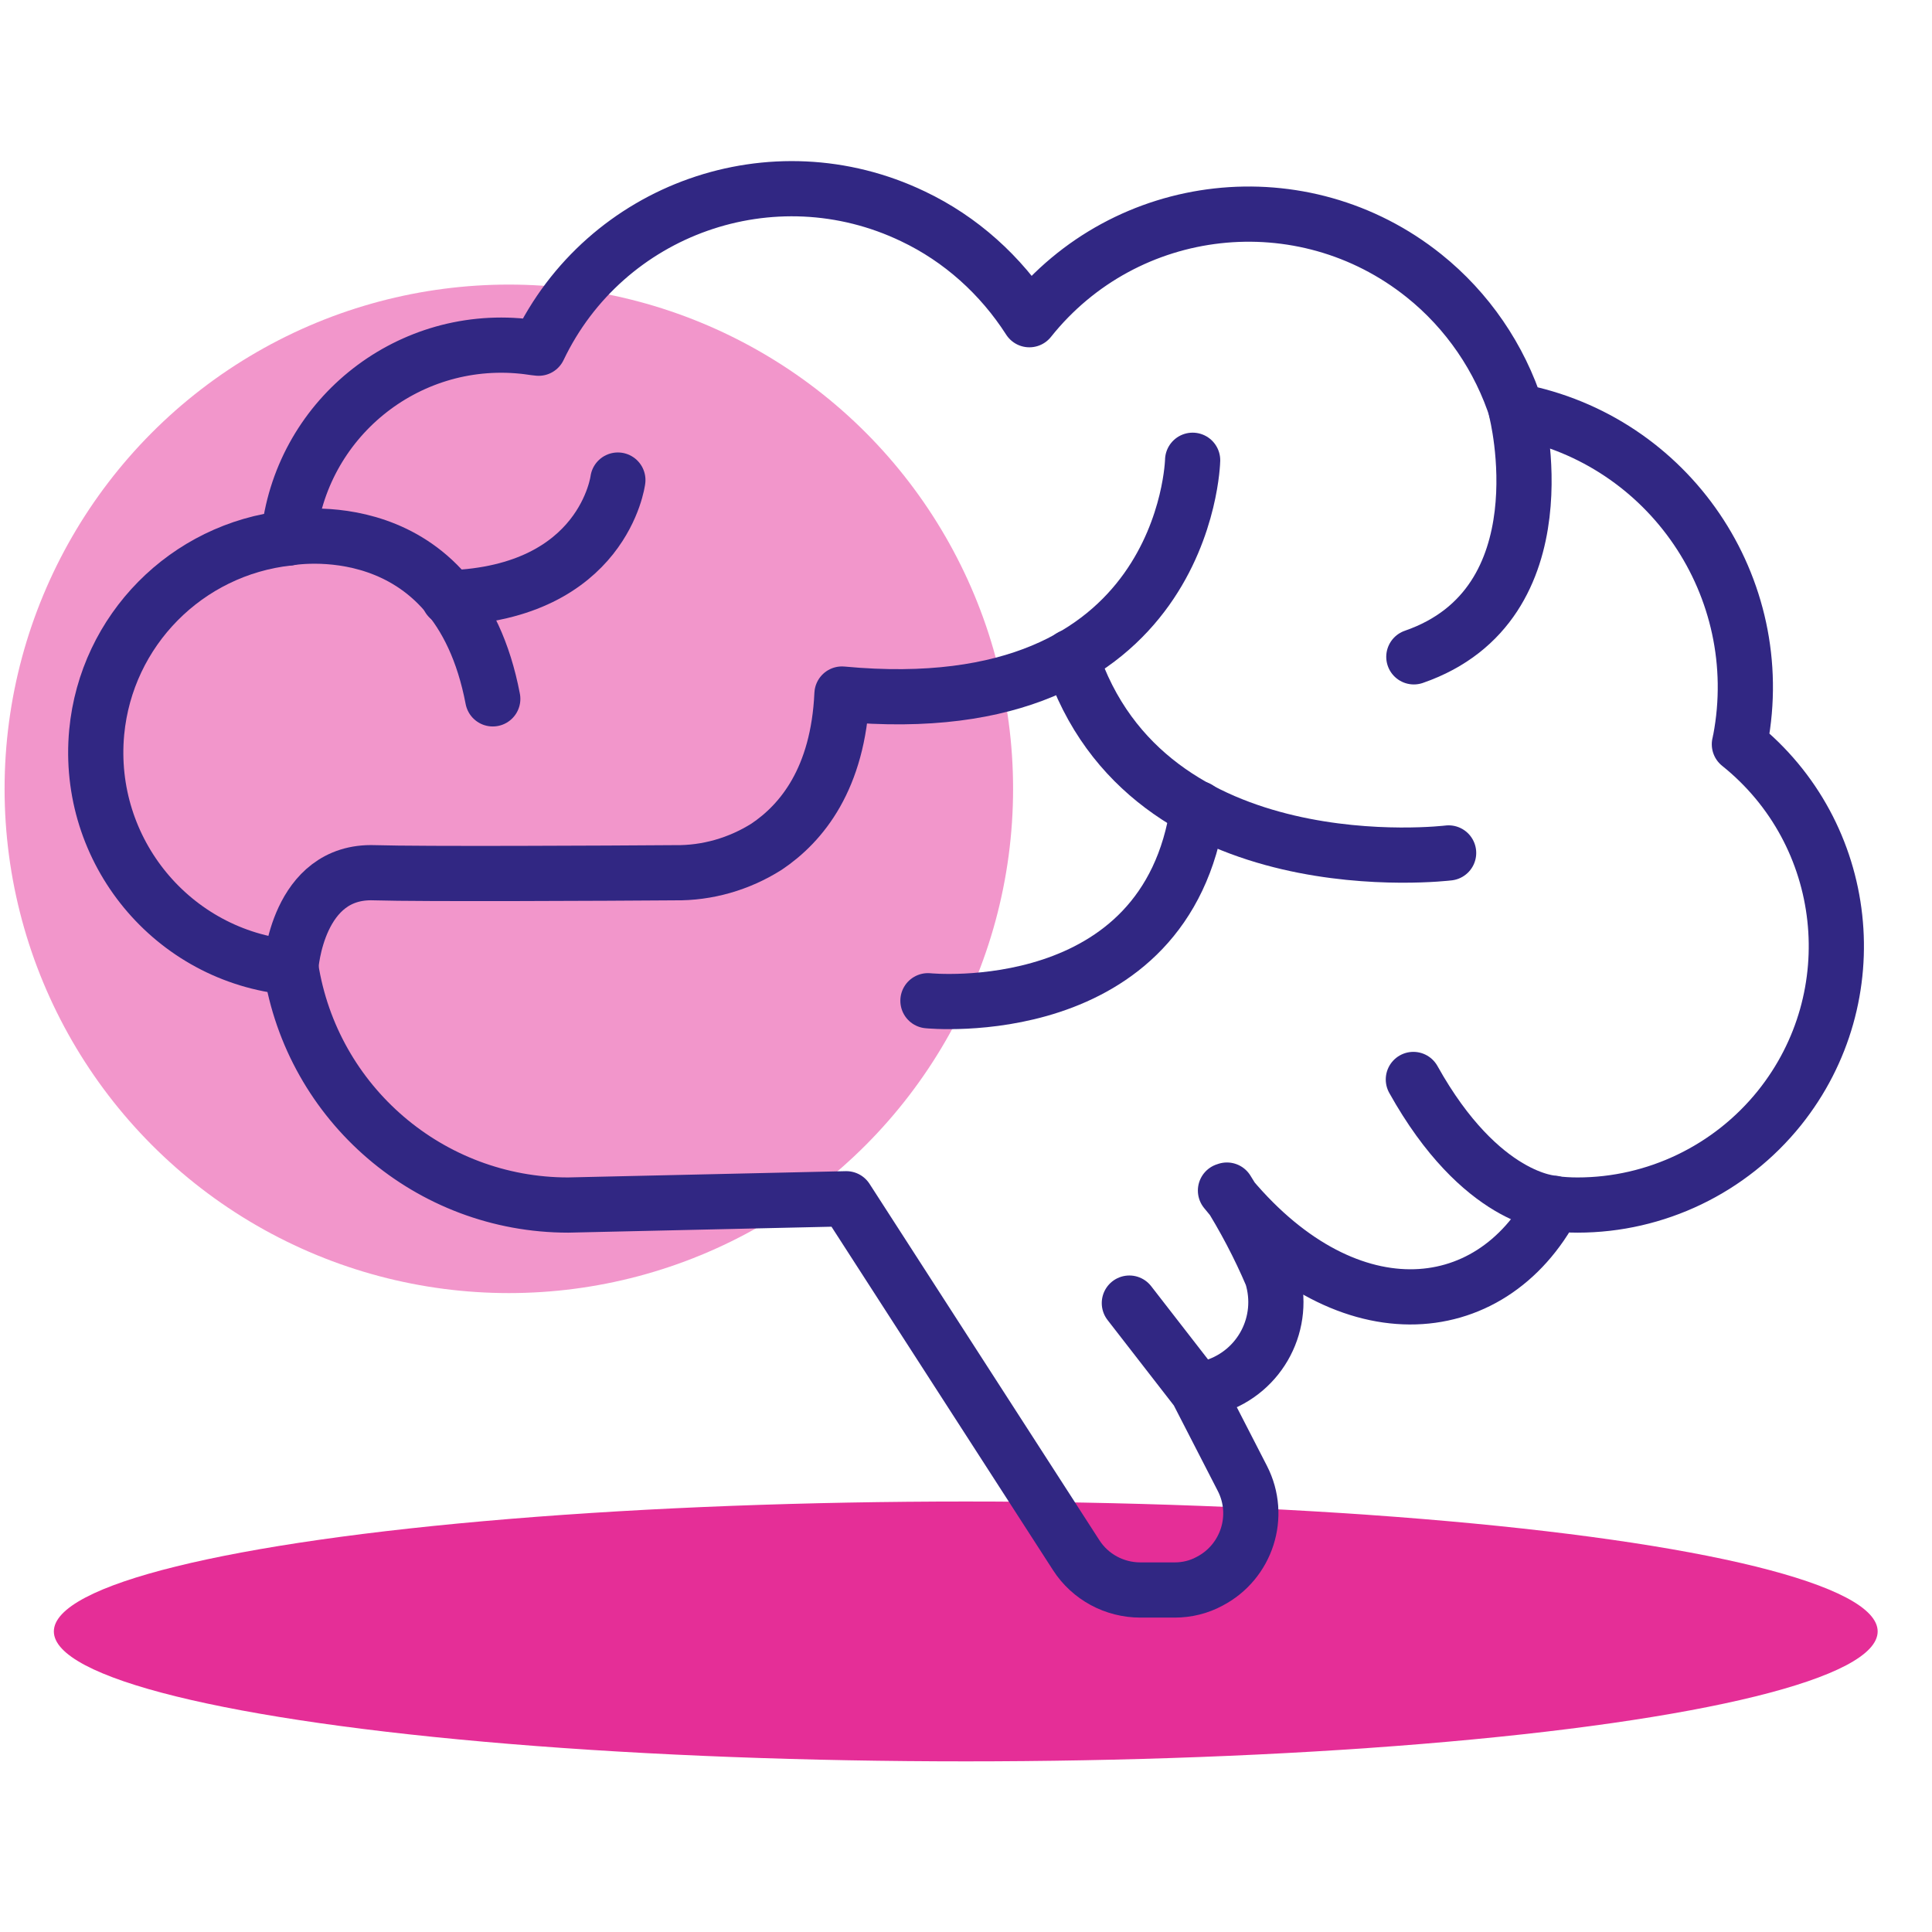
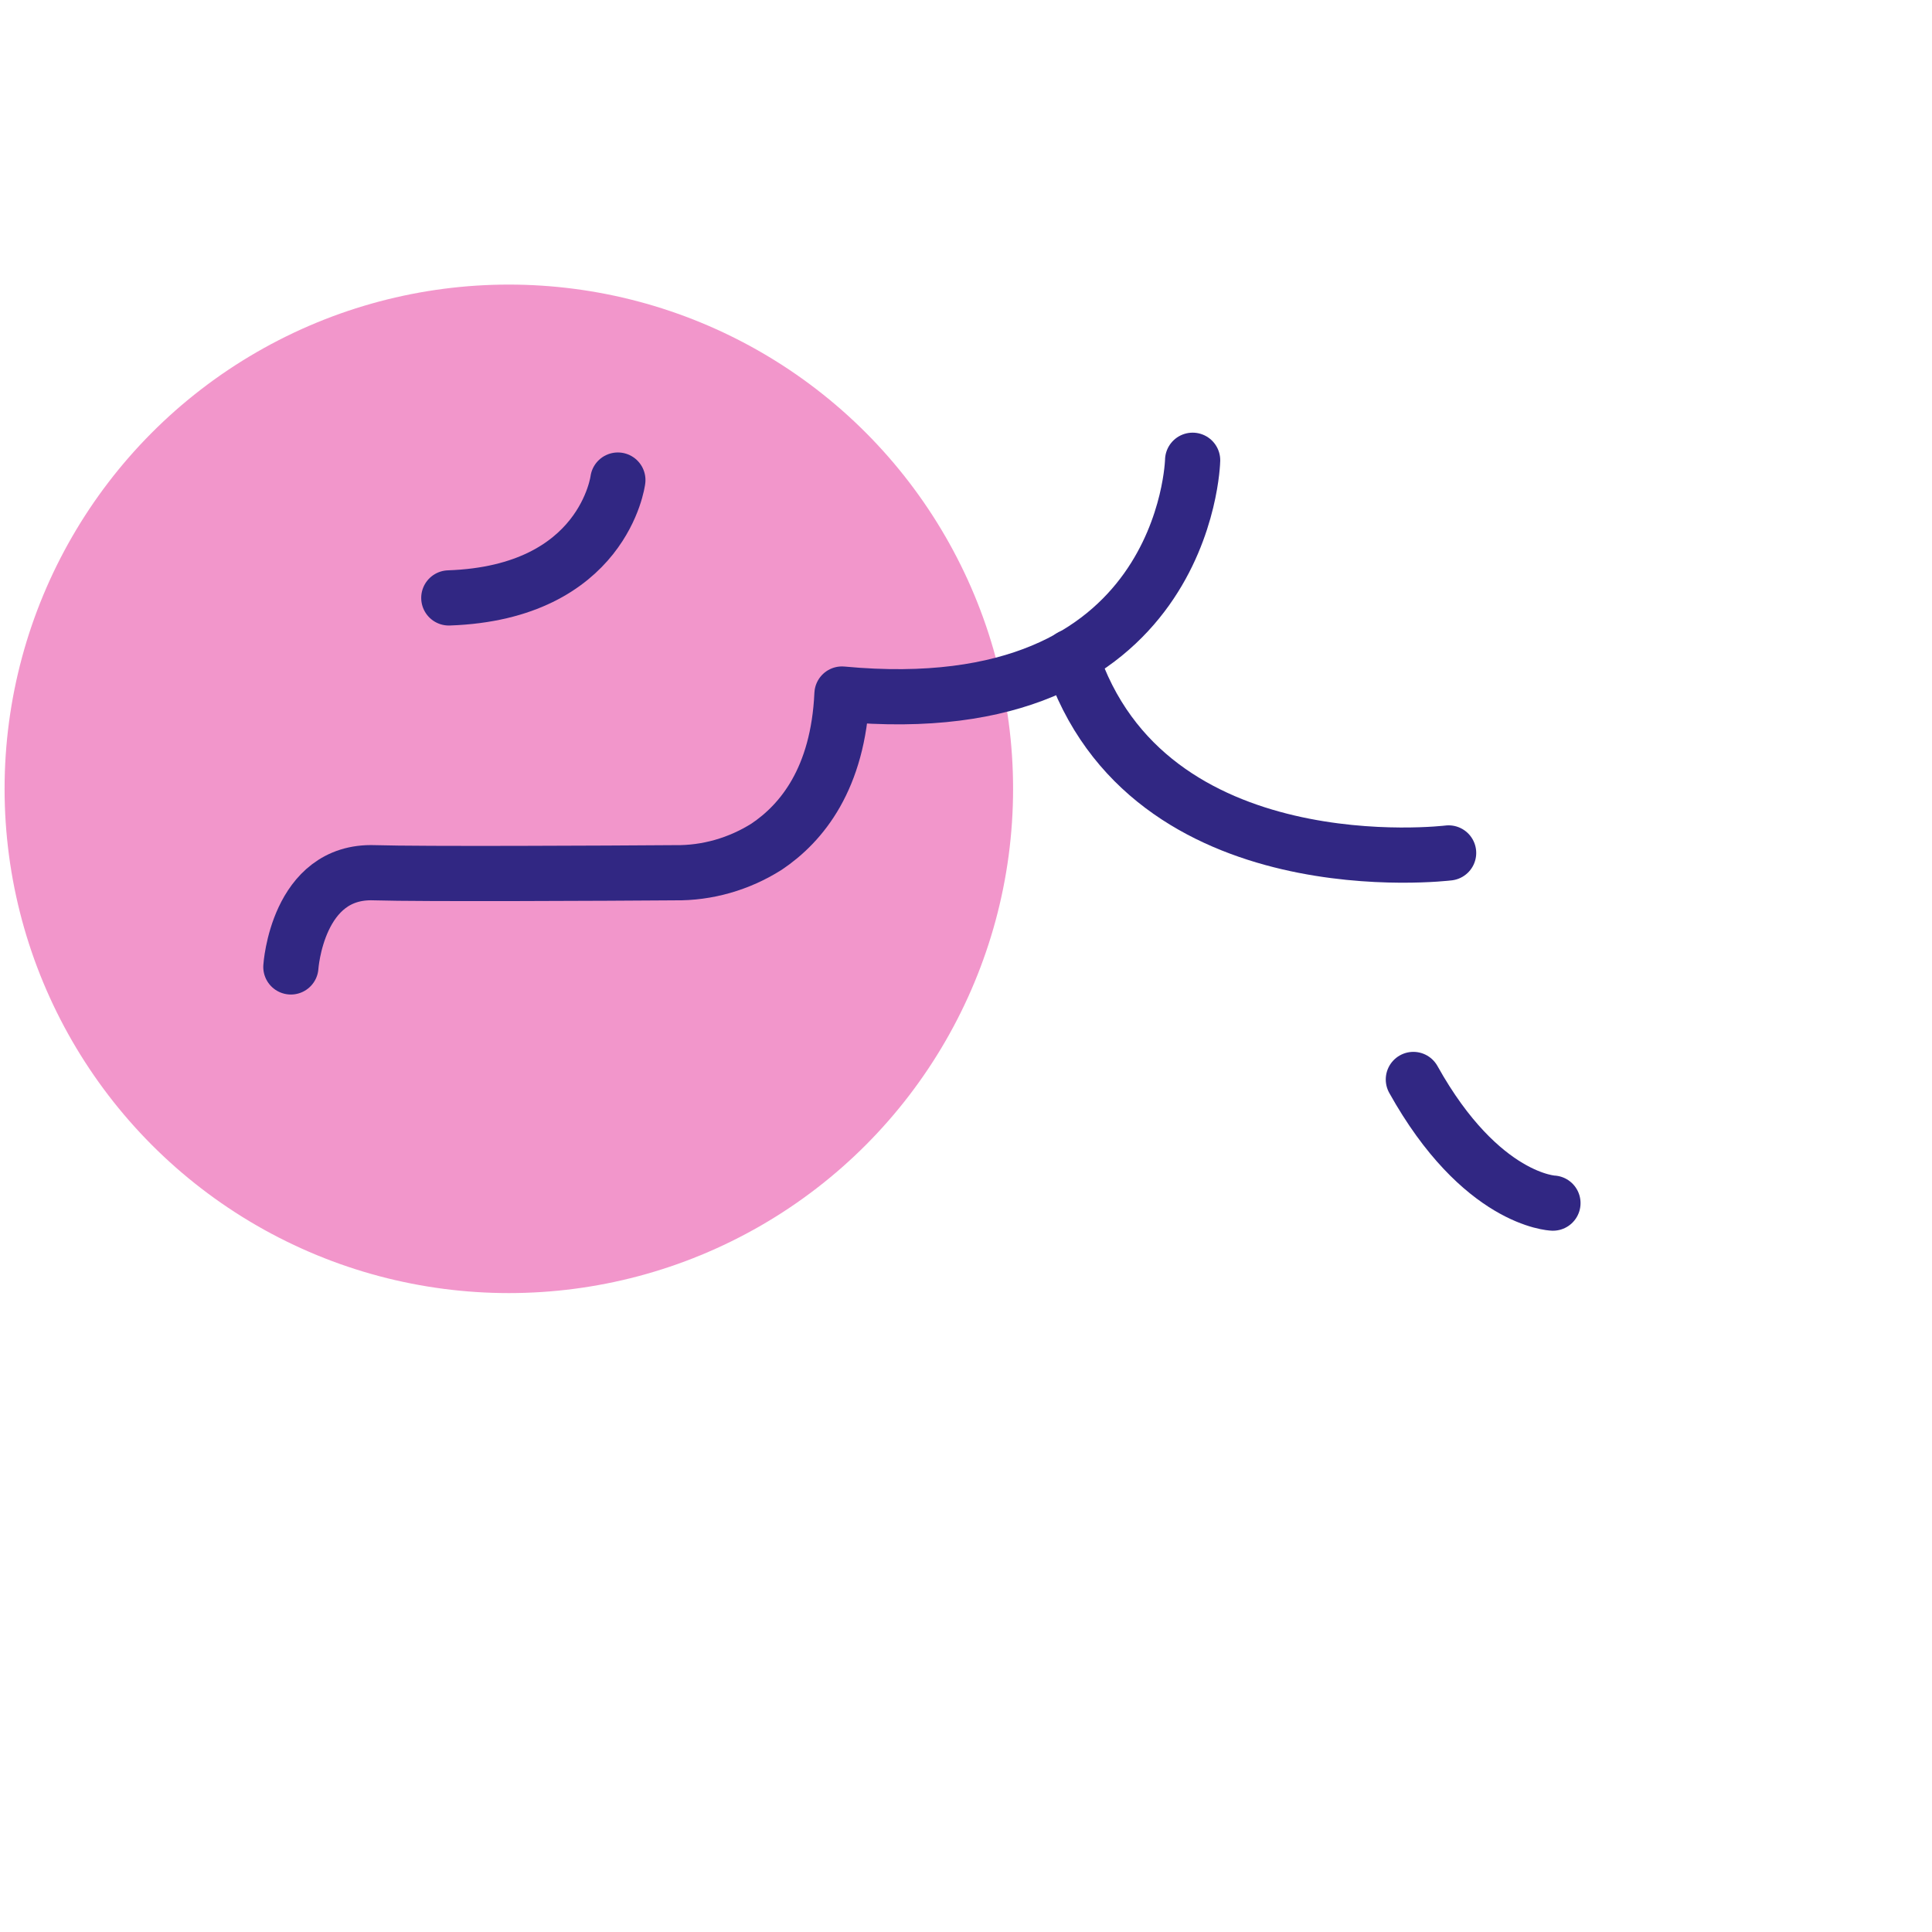
<svg xmlns="http://www.w3.org/2000/svg" version="1.1" id="Calque_1" x="0px" y="0px" viewBox="0 0 400 400" style="enable-background:new 0 0 400 400;" xml:space="preserve">
  <style type="text/css">
	.st0{fill:#E52E97;}
	.st1{opacity:0.5;}
	.st2{fill:none;stroke:#312783;stroke-width:11.429;stroke-linecap:round;stroke-linejoin:round;stroke-miterlimit:11.429;}
	.st3{fill:none;stroke:#222222;stroke-width:11.429;stroke-linecap:round;stroke-linejoin:round;stroke-miterlimit:11.429;}
</style>
  <g id="cerveau">
    <g id="Intelligence" transform="translate(-704.016 -6.487)">
      <g id="picto-x-1" transform="translate(-9.434 -1.342)">
-         <ellipse id="picto-x-1-2" class="st0" cx="913.4" cy="345.6" rx="188.8" ry="26.9" />
-       </g>
+         </g>
      <g id="picto-x-2" transform="translate(698.665 10.907)" class="st1">
        <circle id="楕円形_9" class="st0" cx="110.7" cy="158.9" r="104.4" />
      </g>
      <g id="picto-ligne" transform="translate(710.937 20.179)">
-         <path id="パス_18" class="st2" d="M247.1,232.7c3.6,5.7,6.7,11.6,9.3,17.7c3,9.7-2.3,19.9-12,23c-0.1,0-0.3,0.1-0.4,0.1     l-2.9,0.9l-14.2-18.3 M241.1,274.5l9.2,17.9c4,7.8,0.9,17.3-6.8,21.3c-2.2,1.2-4.7,1.8-7.2,1.8h-7.1c-5.4,0-10.4-2.7-13.3-7.2     l-47.6-73.8l-57.6,1.3c-28.6,0-53-20.9-57.4-49.2c-24.5-2.3-42.5-24.1-40.2-48.7c2-21.1,18.6-37.9,39.7-40.2     C55.2,73.3,77,55.5,101.4,58c1.1,0.1,2.1,0.3,3.2,0.4c13.8-28.9,48.5-41.2,77.5-27.3c9.9,4.7,18.2,12.2,24.1,21.4     c20-25.1,56.6-29.2,81.7-9.1c9,7.2,15.7,17,19.2,28c31.6,6,52.3,36.5,46.3,68.1c-0.1,0.3-0.1,0.6-0.2,0.9     c23.1,18.5,26.8,52.2,8.3,75.3c-10.2,12.7-25.6,20.1-41.8,20.1c-1.7,0-3.3-0.1-4.9-0.3c-13.2,25.1-43.8,27.3-68-2.7" />
        <path id="パス_19" class="st3" d="M269.1,225" />
        <path id="パス_20" class="st2" d="M53.3,186.5c0,0,1.3-20.1,17.3-19.5c9.6,0.3,48.8,0.1,62.2,0c6.7,0.1,13.3-1.8,19-5.4     c7.3-4.9,14.8-14.1,15.6-31.6c71.4,6.7,72.6-48.4,72.6-48.4" />
        <path id="パス_21" class="st2" d="M293,162.9c0,0-62.5,7.7-78.2-40.6" />
-         <path id="パス_22" class="st2" d="M185.2,193.5c0,0,49.4,5,55.9-39.8" />
-         <path id="パス_23" class="st2" d="M52.8,97.7c0,0,34.7-6.5,42.3,33.3" />
        <path id="パス_24" class="st2" d="M121,85.7c0,0-2.9,23.3-35,24.4" />
-         <path id="パス_25" class="st2" d="M307,71.4c0,0,10.3,40-21.2,50.9" />
        <path id="パス_26" class="st2" d="M314.6,235.4c0,0-14.9-0.5-28.9-25.6" />
      </g>
    </g>
  </g>
</svg>